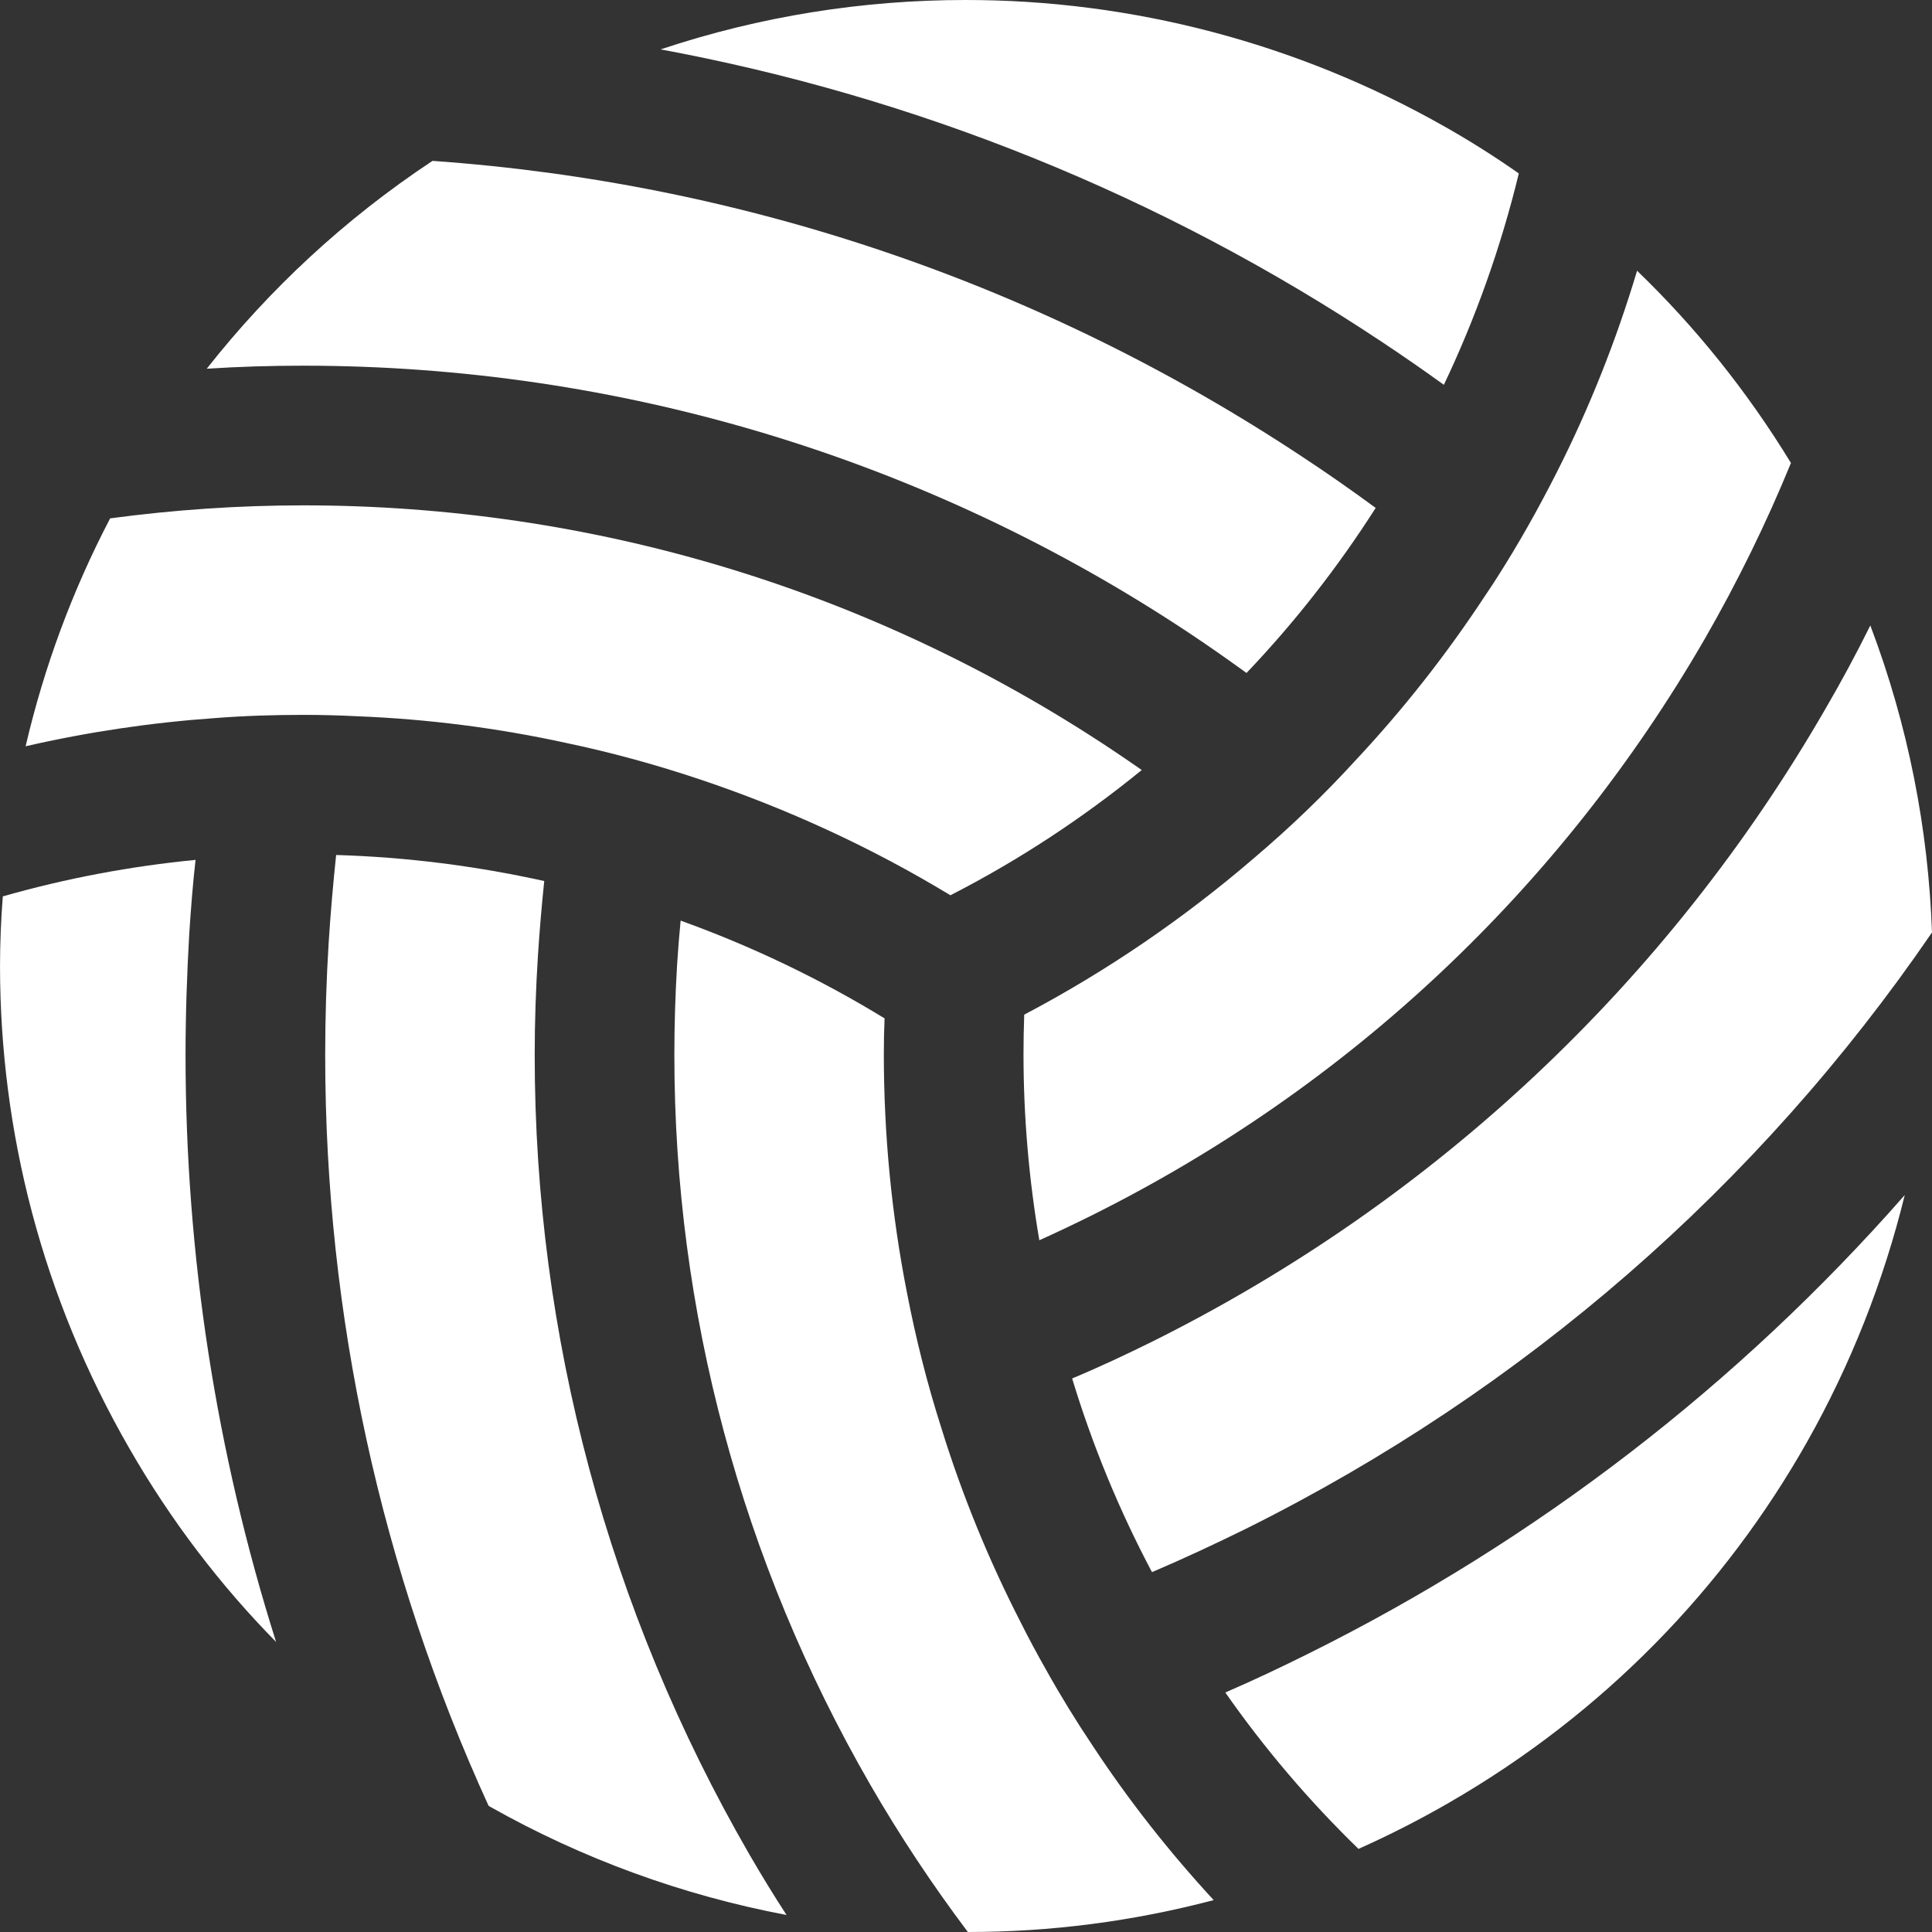
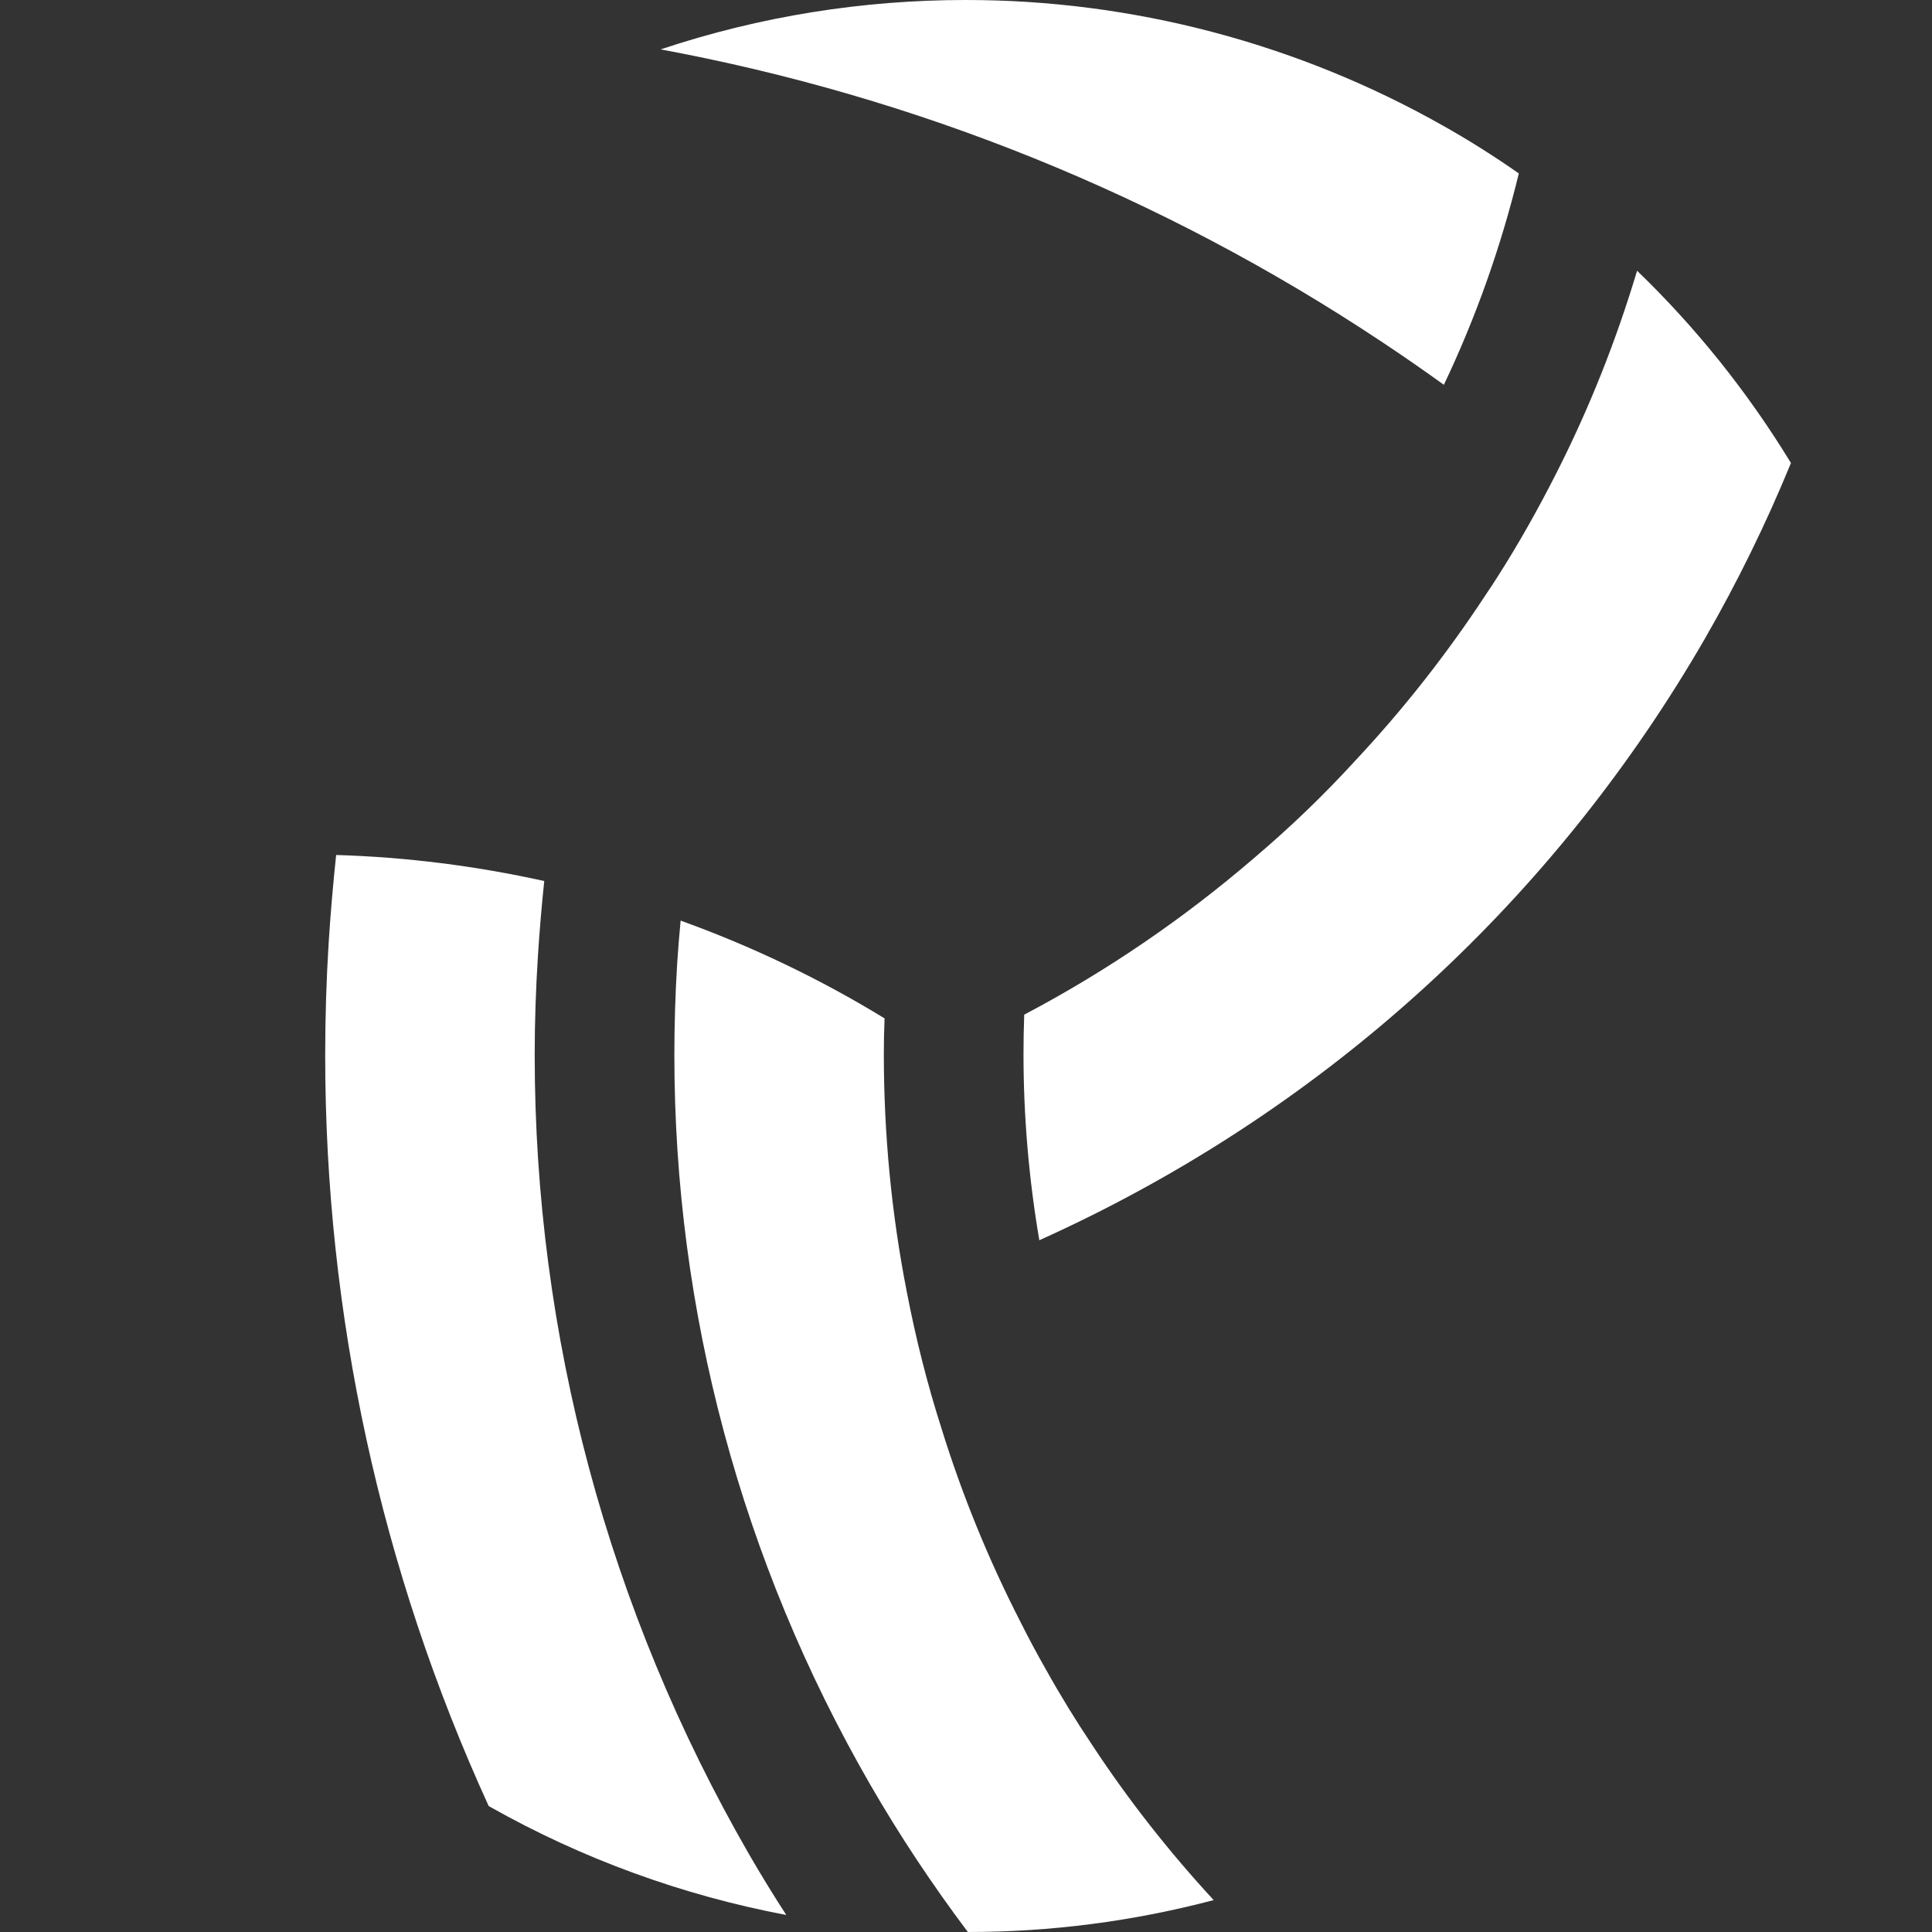
<svg xmlns="http://www.w3.org/2000/svg" height="800px" width="800px" version="1.1" id="_x32_" viewBox="0 0 512 512" xml:space="preserve" fill="#000000">
  <rect x="0" y="0" width="512" height="512" fill="#333333" stroke="none" />
  <g id="SVGRepo_bgCarrier" stroke-width="0" />
  <g id="SVGRepo_tracerCarrier" stroke-linecap="round" stroke-linejoin="round" />
  <g id="SVGRepo_iconCarrier">
    <style type="text/css"> .st0{fill:#fff;} </style>
    <g>
-       <path class="st0" d="M495.653,165.753c-3.695,7.466-7.648,14.808-11.851,22.023c-41.753,72.422-103.504,130.402-178.267,167.673 c-7.092,3.512-14.188,6.842-21.405,9.856c5.369,17.704,12.461,34.92,21.16,51.329c8.387-3.58,16.716-7.466,24.978-11.534 c73.472-36.581,135.655-90.684,181.726-157.981c0,0,0,0,0-0.067C511.017,219.664,505.71,192.286,495.653,165.753z" />
      <path class="st0" d="M393.617,157.798c-10.171,15.479-21.648,30.102-34.354,43.672c-8.329,9.126-17.33,17.772-26.768,25.784 c-18.693,16.102-39.171,30.103-61.064,41.638c-0.13,3.465-0.192,6.967-0.192,10.432c0,16.591,1.421,33.125,4.194,49.352 c4.568-2.044,9.068-4.203,13.573-6.429c68.349-33.98,124.544-86.787,162.793-152.972c8.628-14.998,16.285-30.602,22.82-46.579 c-11.659-19.125-25.42-36.148-40.774-50.946c-5.556,18.559-12.705,36.523-21.342,53.537c-4.817,9.5-9.999,18.751-15.68,27.637 C395.786,154.526,394.731,156.196,393.617,157.798z" />
      <path class="st0" d="M382.639,101.977c8.454-17.772,15.124-36.523,19.864-56.012c-6.601-4.625-13.377-8.896-20.286-12.772 C343.718,11.476,300.047-0.048,255.818,0c-27.018,0-54.28,4.26-80.746,13.088c67.854,12.581,132.628,38.673,190.794,77.287 C371.546,94.128,377.151,98.024,382.639,101.977z" />
-       <path class="st0" d="M314.723,167.48c5.308,3.512,10.494,7.158,15.613,10.863c12.768-13.396,24.245-28.069,34.234-43.739 c-6.228-4.568-12.639-9.078-19.183-13.377c-69.216-45.898-148.355-72.796-230.766-78.592 C91.302,58.056,71.313,76.749,54.784,97.717c8.512-0.556,17.024-0.806,25.603-0.806C163.963,96.911,245.089,121.333,314.723,167.48 z" />
-       <path class="st0" d="M149.838,196.845c12.096,2.533,24,5.796,35.784,9.75c23.007,7.715,45.275,17.945,66.247,30.66 c18.075-9.26,35.041-20.42,50.706-33.193c-2.773-1.919-5.547-3.829-8.325-5.672c-63.597-42.194-137.44-64.466-213.863-64.466 c-17.149,0-34.239,1.18-51.2,3.445c-9.999,19.134-17.522,39.43-22.397,60.398c16.658-3.82,33.375-6.286,50.154-7.466 c7.835-0.614,15.666-0.854,23.444-0.854c4.745,0,9.5,0.125,14.245,0.364C113.263,190.55,131.707,192.891,149.838,196.845z" />
-       <path class="st0" d="M50.154,247.435c0.436-6.544,0.926-13.079,1.67-19.556c-17.09,1.66-34.238,4.865-51.08,9.673 c-0.494,6.237-0.739,12.465-0.739,18.693c0.062,43.432,11.045,87.354,34.364,127.753c10.973,19.067,24.057,36.148,38.797,51.138 c-15.853-50.092-23.995-102.458-23.995-155.447C49.171,268.95,49.54,258.221,50.154,247.435z" />
-       <path class="st0" d="M141.701,279.63c0-8.819,0.302-17.647,0.864-26.466c0.428-6.592,0.984-13.137,1.664-19.681 c-18.074-4.001-36.46-6.343-55.086-6.899h-0.063c-0.801,7.638-1.478,15.354-1.972,23.126c-0.623,9.99-0.926,19.989-0.926,29.978 c0,68.832,14.744,136.389,43.302,198.879h0.063c0.124,0.115,0.244,0.192,0.369,0.25c24.489,13.819,51.08,23.491,78.525,28.673 c-3.45-5.297-6.722-10.662-9.865-16.083C161.191,426.69,141.701,353.894,141.701,279.63z" />
+       <path class="st0" d="M141.701,279.63c0-8.819,0.302-17.647,0.864-26.466c0.428-6.592,0.984-13.137,1.664-19.681 c-18.074-4.001-36.46-6.343-55.086-6.899h-0.063c-0.801,7.638-1.478,15.354-1.972,23.126c-0.623,9.99-0.926,19.989-0.926,29.978 c0,68.832,14.744,136.389,43.302,198.879c0.124,0.115,0.244,0.192,0.369,0.25c24.489,13.819,51.08,23.491,78.525,28.673 c-3.45-5.297-6.722-10.662-9.865-16.083C161.191,426.69,141.701,353.894,141.701,279.63z" />
      <path class="st0" d="M277.165,442.408c-2.346-4.126-4.563-8.252-6.665-12.455c-8.516-16.592-15.545-33.798-21.03-51.512 c-3.766-11.775-6.789-23.799-9.136-35.967c-4.069-20.718-6.108-41.877-6.108-63.151c0-3.157,0.063-6.296,0.193-9.443 c-17.153-10.489-35.228-19.125-54.045-25.909c-0.37,3.828-0.677,7.648-0.922,11.477c-0.494,8.079-0.739,16.16-0.739,24.182 c0,67.796,17.762,134.106,51.876,193.256c7.831,13.569,16.529,26.658,25.904,39.114h0.068c21.773,0,43.552-2.783,65.075-8.454 c-11.904-12.897-22.642-26.582-32.137-41.014C285.114,455.987,280.983,449.26,277.165,442.408z" />
-       <path class="st0" d="M346.751,438.225c-7.288,3.637-14.625,7.091-22.028,10.306c10.301,14.74,22.086,28.616,35.29,41.446 c8.137-3.638,16.16-7.716,24.048-12.274c41.148-23.75,73.046-57.058,94.819-95.558c11.592-20.535,20.296-42.616,25.9-65.445 C460.743,366.849,407.253,408.179,346.751,438.225z" />
    </g>
  </g>
</svg>